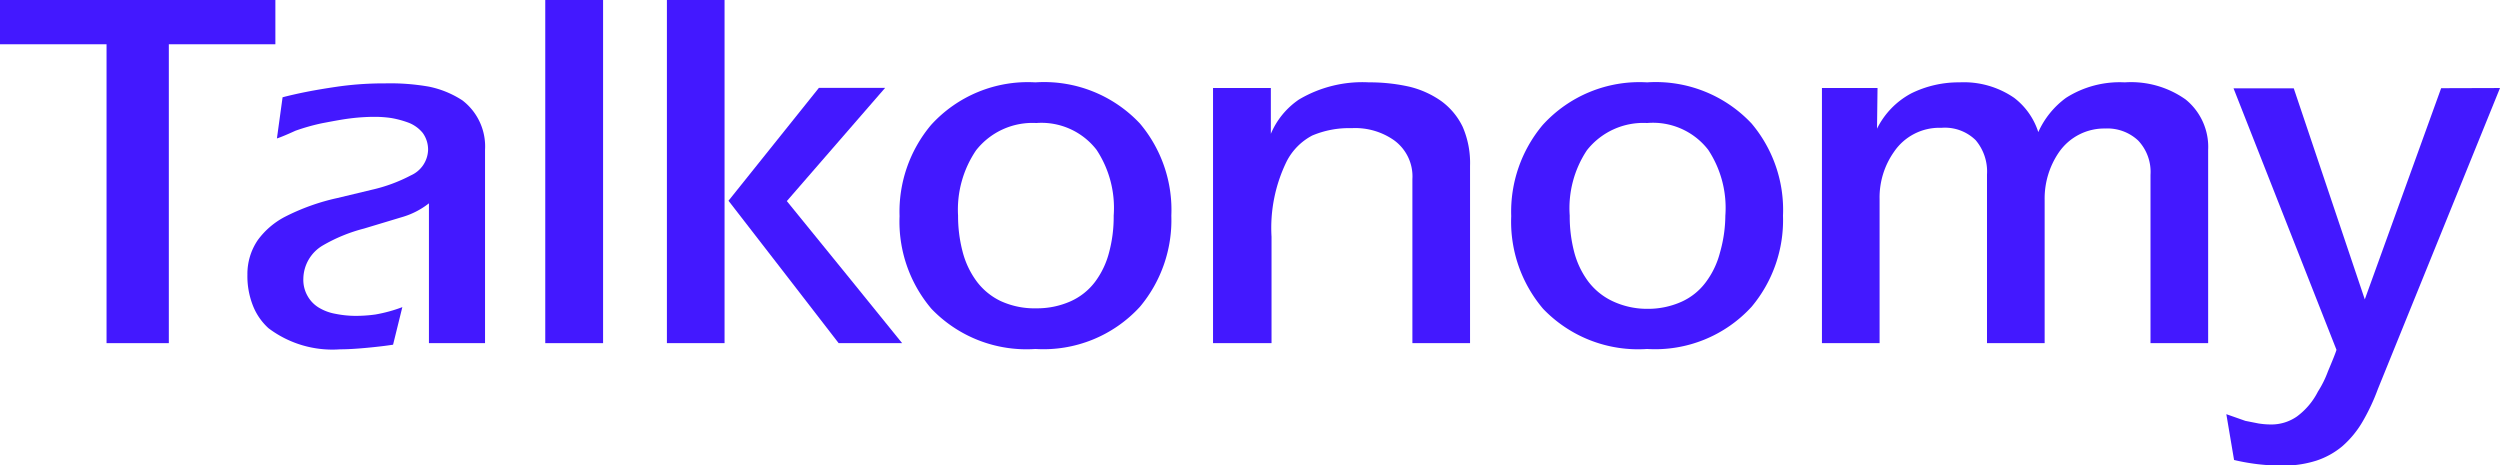
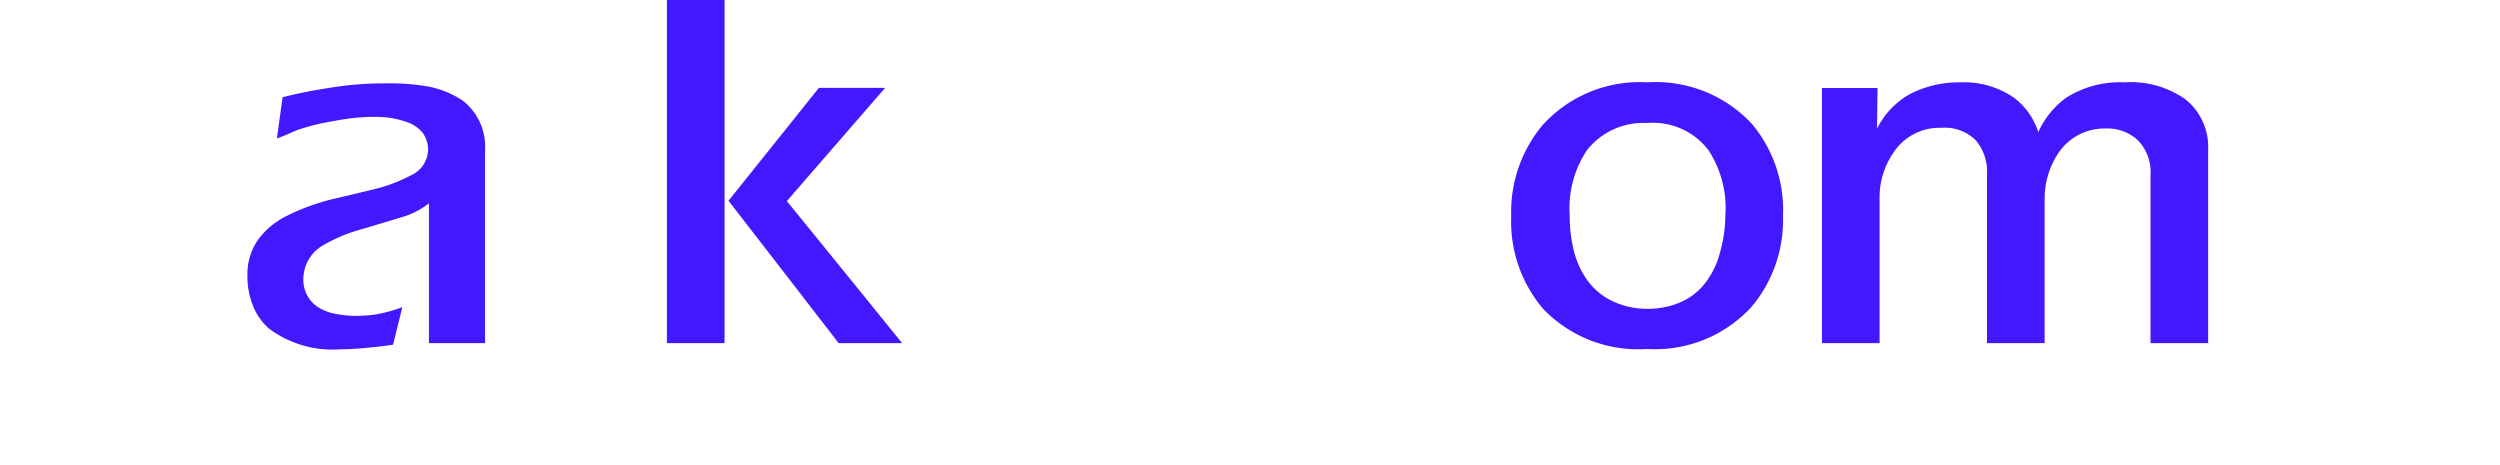
<svg xmlns="http://www.w3.org/2000/svg" viewBox="0 0 145.71 27.12">
  <defs>
    <style>.cls-1{fill:#4318ff;}</style>
  </defs>
  <g id="Layer_2" data-name="Layer 2">
    <g id="Layer_1-2" data-name="Layer 1">
-       <path class="cls-1" d="M16.05,2.58H9.84V20H6.21V2.58H0V0H16.05Z" />
      <path class="cls-1" d="M28.25,20H25V11.85a4.6,4.6,0,0,1-1.59.81l-2.19.66a9.44,9.44,0,0,0-2.43,1,2.29,2.29,0,0,0-1.11,1.92,1.9,1.9,0,0,0,.24,1,1.85,1.85,0,0,0,.63.67,2.81,2.81,0,0,0,1,.38,6,6,0,0,0,1.17.12,8.23,8.23,0,0,0,1.16-.08,8.53,8.53,0,0,0,1.57-.43l-.54,2.19c-.38.06-.88.12-1.51.18s-1.16.09-1.58.09a6.18,6.18,0,0,1-4.17-1.23,3.51,3.51,0,0,1-.91-1.32A4.69,4.69,0,0,1,14.42,16a3.5,3.5,0,0,1,.6-2,4.59,4.59,0,0,1,1.56-1.35,12.66,12.66,0,0,1,3.09-1.11l2-.48a9.24,9.24,0,0,0,2.28-.84,1.68,1.68,0,0,0,1-1.47,1.65,1.65,0,0,0-.31-1,2,2,0,0,0-.83-.6,5.69,5.69,0,0,0-1-.27,6.63,6.63,0,0,0-1-.07,11.42,11.42,0,0,0-1.39.09c-.49.06-1,.16-1.64.28a12.07,12.07,0,0,0-1.56.44q-.72.33-1.08.45l.33-2.4c.38-.1.85-.21,1.41-.32s1.11-.2,1.65-.28a19,19,0,0,1,2.91-.21A13,13,0,0,1,25,5.05a5.61,5.61,0,0,1,1.95.8,3.38,3.38,0,0,1,1.32,2.88V20Z" />
-       <path class="cls-1" d="M35.15,20H31.78V0h3.37V20Z" />
      <path class="cls-1" d="M42.23,20H38.87V0h3.36V20Zm10.35,0h-3.7l-3.16-4.09-3.26-4.21,5.27-6.58h3.86l-5.73,6.6,3.61,4.44Z" />
-       <path class="cls-1" d="M60.35,4.8a7.66,7.66,0,0,1,6.09,2.4,7.81,7.81,0,0,1,1.83,5.37,7.86,7.86,0,0,1-1.83,5.31,7.62,7.62,0,0,1-6.09,2.46A7.67,7.67,0,0,1,54.29,18a7.84,7.84,0,0,1-1.86-5.4,7.86,7.86,0,0,1,1.83-5.31A7.62,7.62,0,0,1,60.35,4.8Zm4.56,7.77a6.14,6.14,0,0,0-1-3.84,4.06,4.06,0,0,0-3.51-1.56,4.18,4.18,0,0,0-3.51,1.59,6.16,6.16,0,0,0-1.05,3.81,8.17,8.17,0,0,0,.26,2.08,5,5,0,0,0,.81,1.73,3.78,3.78,0,0,0,1.42,1.17,4.72,4.72,0,0,0,2.07.42,4.79,4.79,0,0,0,2-.41,3.65,3.65,0,0,0,1.43-1.14,4.92,4.92,0,0,0,.82-1.74A8,8,0,0,0,64.91,12.57Z" />
-       <path class="cls-1" d="M74.07,7.8a4.55,4.55,0,0,1,1.64-2,7.25,7.25,0,0,1,4.08-1,10.5,10.5,0,0,1,2.34.25A5.44,5.44,0,0,1,84,5.89a4,4,0,0,1,1.25,1.5,5.28,5.28,0,0,1,.43,2.27V20H82.32V10.44a2.6,2.6,0,0,0-1.09-2.28,3.94,3.94,0,0,0-2.45-.69,5.49,5.49,0,0,0-2.3.43A3.51,3.51,0,0,0,75,9.39a8.81,8.81,0,0,0-.89,4.41V20H70.7V5.13h3.37Z" />
      <path class="cls-1" d="M96,4.8a7.66,7.66,0,0,1,6.09,2.4,7.81,7.81,0,0,1,1.83,5.37,7.86,7.86,0,0,1-1.83,5.31A7.62,7.62,0,0,1,96,20.34,7.67,7.67,0,0,1,89.94,18a7.84,7.84,0,0,1-1.86-5.4,7.86,7.86,0,0,1,1.83-5.31A7.62,7.62,0,0,1,96,4.8Zm4.56,7.77a6.14,6.14,0,0,0-1-3.84A4.07,4.07,0,0,0,96,7.17a4.18,4.18,0,0,0-3.51,1.59,6.1,6.1,0,0,0-1,3.81,8.18,8.18,0,0,0,.25,2.08,5,5,0,0,0,.81,1.73,3.81,3.81,0,0,0,1.43,1.17A4.72,4.72,0,0,0,96,18a4.79,4.79,0,0,0,2-.41,3.61,3.61,0,0,0,1.42-1.14,4.93,4.93,0,0,0,.83-1.74A8,8,0,0,0,100.56,12.57Z" />
      <path class="cls-1" d="M109.4,7.5a4.68,4.68,0,0,1,2-2.06,6.24,6.24,0,0,1,2.81-.64,5.17,5.17,0,0,1,3.18.9,4.07,4.07,0,0,1,1.41,2,5,5,0,0,1,1.62-2,5.82,5.82,0,0,1,3.42-.9,5.5,5.5,0,0,1,3.55,1,3.56,3.56,0,0,1,1.31,2.94V20h-3.36V10.19a2.66,2.66,0,0,0-.72-2,2.62,2.62,0,0,0-1.92-.7A3.21,3.21,0,0,0,120,8.88a4.76,4.76,0,0,0-.83,2.76V20h-3.36V10.17a2.82,2.82,0,0,0-.66-2,2.56,2.56,0,0,0-2-.72,3.19,3.19,0,0,0-2.76,1.4,4.61,4.61,0,0,0-.84,2.75V20h-3.36V5.13h3.24Z" />
-       <path class="cls-1" d="M145.71,5.13l-7.12,17.55a11.85,11.85,0,0,1-.87,1.86A5.72,5.72,0,0,1,136.53,26a4.59,4.59,0,0,1-1.53.85,6.38,6.38,0,0,1-2,.29,12.21,12.21,0,0,1-2.79-.33l-.45-2.67,1.11.39.76.15a4.71,4.71,0,0,0,.74.06,2.6,2.6,0,0,0,1.51-.47,4.1,4.1,0,0,0,1.22-1.45,5.94,5.94,0,0,0,.58-1.17c.27-.64.44-1.06.5-1.26l-6-15.24h3.51l4.14,12.3,4.45-12.31Z" />
    </g>
  </g>
</svg>